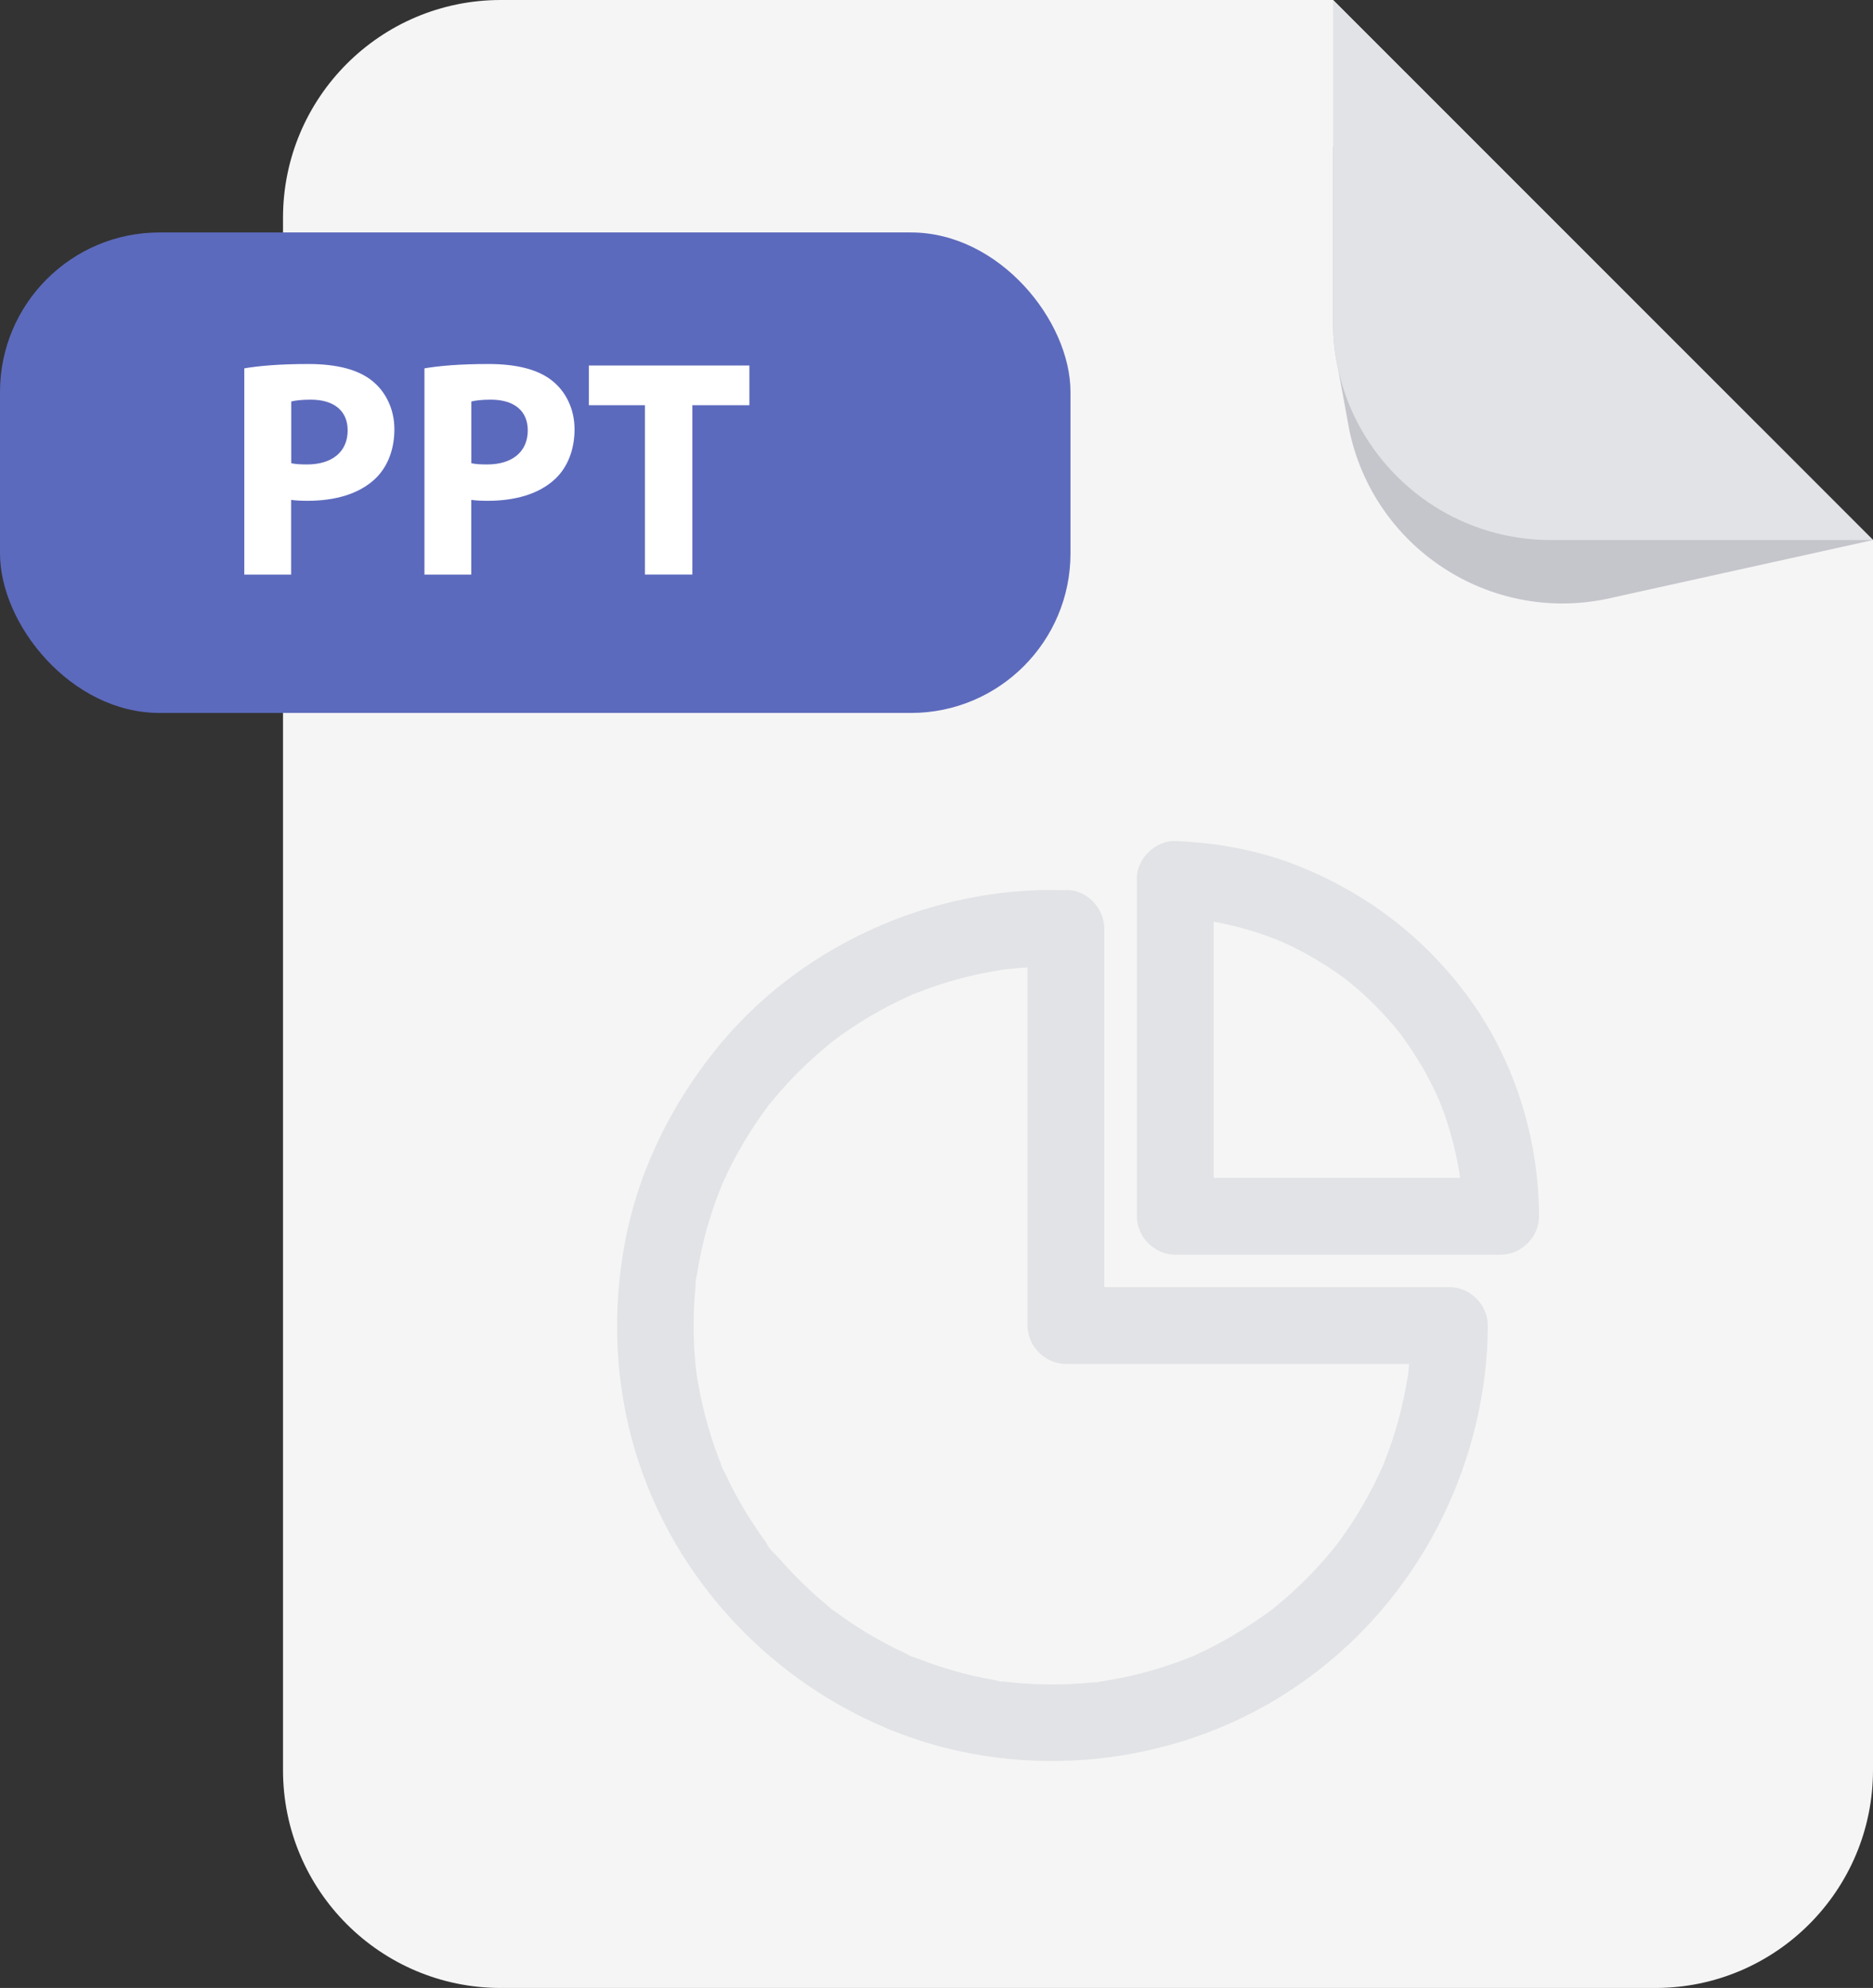
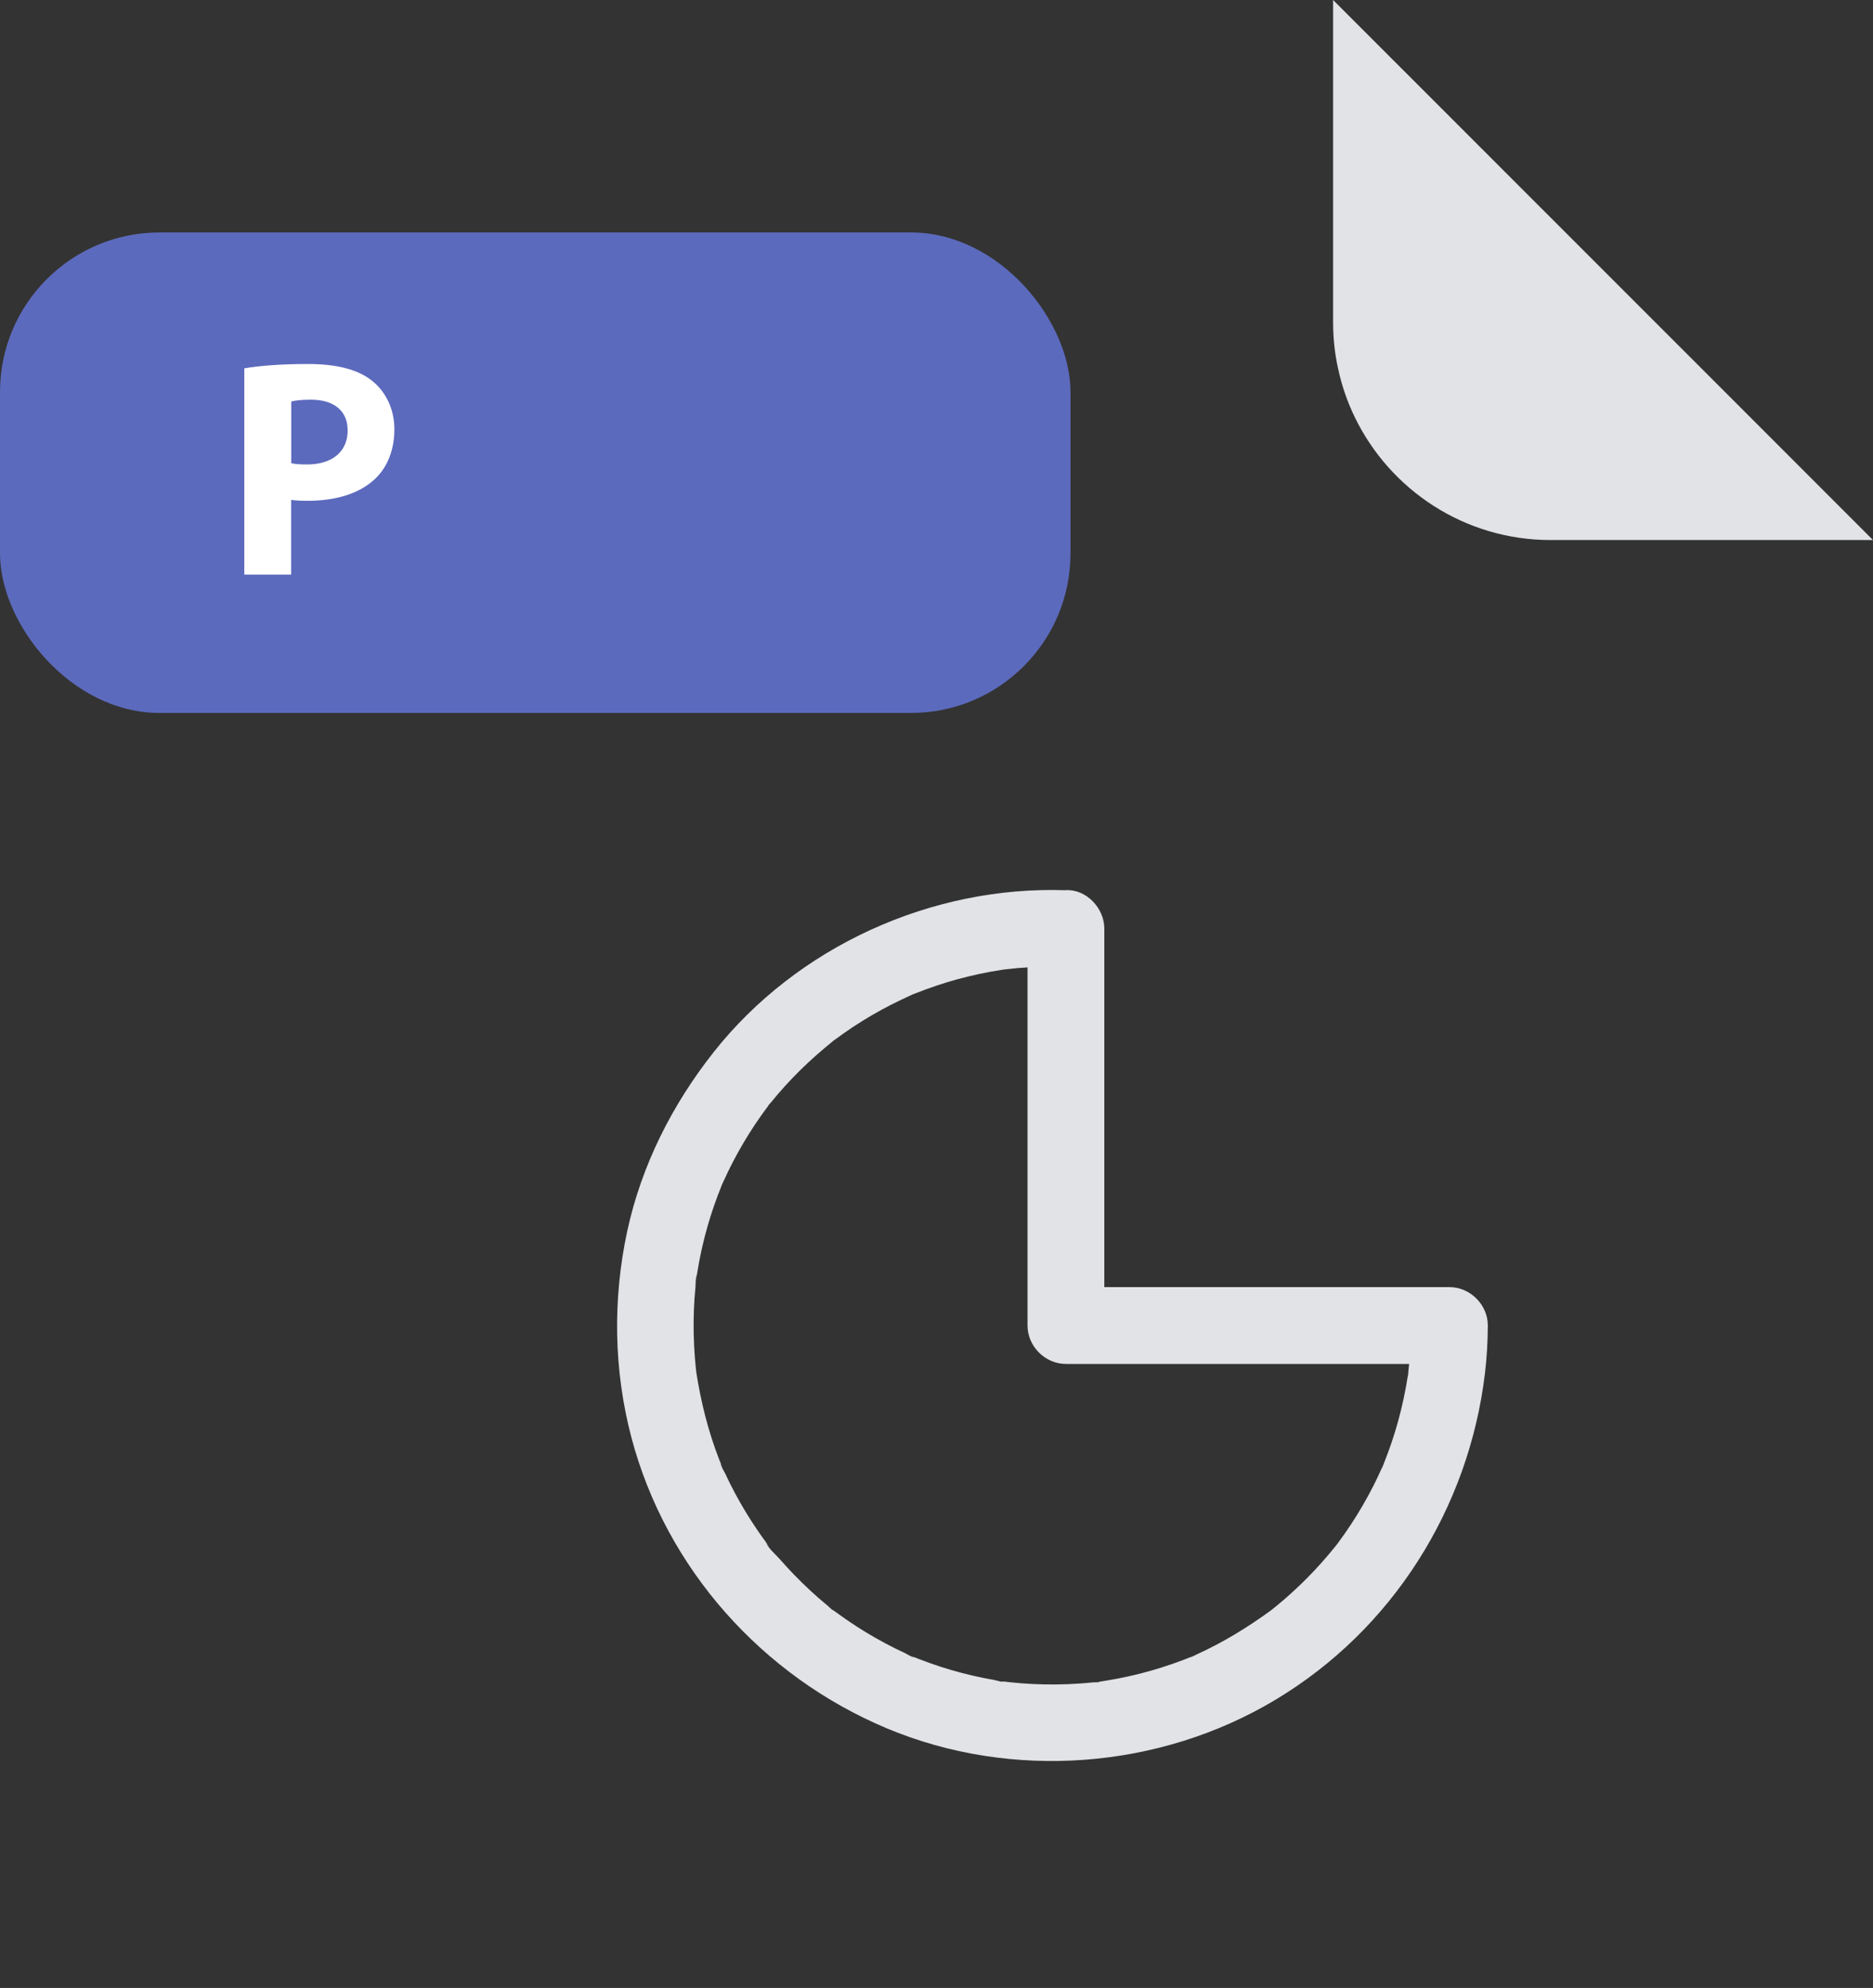
<svg xmlns="http://www.w3.org/2000/svg" viewBox="0 0 364.4 386.55">
  <rect x="0" y="0" width="364.4" height="386.55" fill="#333333" stroke="none" />
  <defs>
    <style>
      .cls-1 {
        fill: #fff;
      }

      .cls-2 {
        fill: #5c6abd;
      }

      .cls-3 {
        isolation: isolate;
      }

      .cls-4 {
        fill: #e1e3e6;
      }

      .cls-5 {
        fill: #c5c5cc;
      }

      .cls-6 {
        mix-blend-mode: multiply;
      }

      .cls-7 {
        fill: #f5f5f5;
      }
    </style>
  </defs>
  <g class="cls-3">
    <g id="Layer_2" data-name="Layer 2">
      <g id="_ëîé_1" data-name="‘ëîé_1">
        <g>
          <g>
-             <path class="cls-7" d="M364.4,105.01v239.18c0,23.38-18.95,42.36-42.33,42.36H97.42c-23.41,0-42.36-18.98-42.36-42.36V42.36C55.06,18.98,74.01,0,97.42,0h161.94l83.05,83.02,21.99,21.99Z" />
            <g>
              <rect class="cls-2" y="45.2" width="208.27" height="93.43" rx="31.03" ry="31.03" />
              <g>
                <path class="cls-1" d="M47.55,71.62c2.83-.48,6.82-.84,12.42-.84s9.71,1.09,12.42,3.26c2.59,2.05,4.34,5.43,4.34,9.41s-1.33,7.36-3.74,9.65c-3.14,2.96-7.78,4.28-13.21,4.28-1.21,0-2.29-.06-3.14-.18v14.53h-9.11v-40.1ZM56.66,90.07c.78.18,1.75.24,3.08.24,4.88,0,7.9-2.47,7.9-6.63,0-3.74-2.59-5.97-7.18-5.97-1.87,0-3.14.18-3.8.36v12Z" />
-                 <path class="cls-1" d="M82.6,71.62c2.83-.48,6.82-.84,12.42-.84s9.71,1.09,12.42,3.26c2.59,2.05,4.34,5.43,4.34,9.41s-1.33,7.36-3.74,9.65c-3.14,2.96-7.78,4.28-13.21,4.28-1.21,0-2.29-.06-3.14-.18v14.53h-9.11v-40.1ZM91.7,90.07c.78.18,1.75.24,3.08.24,4.88,0,7.9-2.47,7.9-6.63,0-3.74-2.59-5.97-7.18-5.97-1.87,0-3.14.18-3.8.36v12Z" />
-                 <path class="cls-1" d="M125.48,78.79h-10.92v-7.72h31.24v7.72h-11.1v32.93h-9.23v-32.93Z" />
              </g>
            </g>
            <g class="cls-6">
-               <path class="cls-5" d="M364.4,105.01l-51.85,11.45c-22.9,4.73-45.32-10.03-50.05-32.92l-2.18-11.88c-.65-2.9-.97-5.91-.97-9V28.49l83.05,54.53,21.99,21.99Z" />
-             </g>
+               </g>
            <path class="cls-4" d="M364.4,105.01h-62.71c-16.77,0-31.26-9.76-38.11-23.89-1.45-2.98-2.55-6.16-3.25-9.46-.65-2.9-.97-5.91-.97-9V0l83.05,83.02,21.99,21.99Z" />
          </g>
          <g>
            <path class="cls-4" d="M207.4,173.1c-26.14-.91-52.3,10.93-68.56,31.49-8.08,10.22-14.04,22.01-16.81,34.8-2.85,13.22-2.64,27.06.82,40.15,6.75,25.5,25.5,46.4,49.72,56.54,24.29,10.16,53,7.96,75.56-5.56,22.76-13.63,37.61-37.21,40.77-63.44.37-3.1.55-6.22.56-9.34.01-4.04-3.43-7.47-7.47-7.47h-74.61l7.47,7.47v-77.19c0-3.91-3.43-7.65-7.47-7.47-4.04.18-7.47,3.28-7.47,7.47v77.19c0,4.04,3.42,7.47,7.47,7.47h74.61c-2.49-2.49-4.98-4.98-7.47-7.47-.01,3.04-.18,6.07-.53,9.08-.11.92.34,1.06.04-.2.05.21-.12.85-.15,1.01-.1.67-.22,1.34-.34,2.01-.27,1.49-.59,2.98-.95,4.46-.69,2.84-1.54,5.64-2.56,8.38-.26.7-.53,1.4-.8,2.09-.1.26-.22.71-.38.92.08-.11.72-1.63.17-.42-.62,1.35-1.23,2.69-1.91,4.01-1.3,2.55-2.75,5.03-4.33,7.42-.76,1.16-1.56,2.29-2.39,3.41-.13.17-.44.71-.59.78.09-.04,1.12-1.41.27-.35-.51.63-1.02,1.27-1.55,1.89-1.78,2.12-3.68,4.14-5.68,6.05-1,.96-2.03,1.89-3.07,2.79-.56.48-1.12.95-1.69,1.41-.25.21-.51.41-.76.61-1.14.93,1.25-.91-.04.03-4.58,3.34-9.39,6.28-14.56,8.62-.26.12-.87.53-1.13.5.09.01,1.69-.69.41-.18-.61.25-1.23.49-1.85.73-1.4.53-2.81,1.02-4.24,1.47-2.8.88-5.66,1.6-8.55,2.15-.75.14-1.5.28-2.26.4-.34.05-.67.1-1.01.16-.84.13-.35.4.46-.06-.46.26-1.51.18-2.04.23-.86.09-1.72.16-2.58.22-2.96.2-5.93.23-8.89.09-1.55-.07-3.1-.19-4.65-.36-.34-.04-.68-.08-1.02-.12-.84-.09-.47.29.46.07-.67.16-1.83-.28-2.52-.4-2.82-.49-5.61-1.14-8.36-1.95-1.36-.4-2.71-.83-4.04-1.31-.7-.25-1.4-.51-2.1-.78-.31-.12-.62-.24-.92-.36-.15-.06-.31-.12-.46-.19-.75-.31-.61-.25.41.18-.43.04-1.39-.62-1.81-.81-.6-.28-1.19-.56-1.78-.85-1.32-.66-2.63-1.35-3.91-2.08-2.49-1.41-4.89-2.97-7.21-4.65-.26-.19-.52-.39-.79-.58-.6-.44-1.21-.41.15.13-.52-.21-1.09-.86-1.53-1.22-1.13-.93-2.24-1.89-3.31-2.89-2.09-1.93-4.08-3.98-5.95-6.12-.76-.87-2.26-2.12-2.64-3.2.04.12,1.06,1.42.28.35-.19-.26-.39-.52-.58-.79-.48-.66-.95-1.32-1.41-2-1.57-2.3-3.02-4.68-4.33-7.13-.7-1.3-1.36-2.63-1.98-3.97-.17-.36-.87-1.41-.81-1.81-.01.08.69,1.7.18.41-.18-.46-.37-.92-.55-1.38-2.1-5.42-3.49-11.03-4.39-16.77-.18-1.12.21,1.93.03.21-.04-.34-.08-.68-.12-1.02-.07-.68-.14-1.37-.19-2.06-.12-1.56-.2-3.12-.23-4.68-.06-3.04.05-6.09.35-9.12.05-.55-.02-1.84.26-2.3-.06.1-.28,1.85-.06.46.05-.34.1-.67.16-1.01.24-1.5.53-3,.86-4.49.64-2.86,1.44-5.68,2.4-8.45.46-1.33.97-2.64,1.49-3.95.35-.87-.24-.21-.18.41-.02-.16.36-.83.4-.91.34-.75.69-1.5,1.05-2.24,1.22-2.51,2.58-4.95,4.06-7.31.74-1.18,1.51-2.33,2.31-3.46.42-.6.86-1.19,1.3-1.78.41-.56.15-.74-.28.35.16-.4.65-.82.91-1.15,1.74-2.15,3.6-4.2,5.57-6.15,2.02-2.01,4.16-3.88,6.38-5.68.75-.6.37-.86-.16.12.09-.16.68-.51.78-.59.52-.39,1.05-.77,1.59-1.15,1.2-.85,2.43-1.66,3.68-2.43,2.44-1.51,4.96-2.89,7.56-4.12.6-.28,1.2-.55,1.8-.83.6-.27,1.13-.88-.19.07.22-.16.69-.28.92-.38,1.39-.56,2.79-1.07,4.2-1.55,2.7-.91,5.45-1.66,8.23-2.26,1.49-.32,2.99-.6,4.5-.83.33-.05.69-.08,1.01-.15-.18.04-1.8.21-.46.07.85-.09,1.71-.19,2.56-.27,3.14-.27,6.28-.34,9.42-.23,3.91.14,7.64-3.53,7.47-7.47-.19-4.16-3.28-7.32-7.47-7.47Z" />
-             <path class="cls-4" d="M221.19,171.01v65.49c0,4.04,3.42,7.47,7.47,7.47h63.3c4.02,0,7.48-3.42,7.47-7.47-.06-14.59-4.41-29.24-12.78-41.23-8.46-12.11-20.01-21.21-33.68-26.74-7.7-3.12-16.02-4.68-24.31-4.99-3.91-.15-7.64,3.54-7.47,7.47.19,4.17,3.28,7.31,7.47,7.47,1.56.06,3.12.16,4.68.32.44.05,1.13.01,1.54.18-.13-.05-1.82-.27-.46-.05.84.14,1.68.27,2.52.44,3.14.61,6.24,1.45,9.25,2.51.79.28,1.57.57,2.34.87.31.12.61.27.92.37-1.68-.56-.82-.35-.41-.17,1.5.69,3,1.39,4.46,2.17,2.75,1.47,5.4,3.14,7.91,4.99.12.09,1.46,1,.42.3-1.03-.69.28.22.4.33.51.41,1.01.83,1.51,1.25,1.24,1.06,2.44,2.17,3.6,3.32,1.04,1.04,2.05,2.11,3.02,3.21.54.61,1.07,1.24,1.59,1.87.21.25.41.51.61.77,1.08,1.34-.98-1.35.03.05,1.83,2.54,3.54,5.13,5.03,7.88.71,1.31,1.37,2.64,1.99,3.99.17.38.33.76.5,1.14.48.98-.68-1.74-.08-.18.3.78.61,1.55.89,2.33,1.19,3.33,2.11,6.75,2.75,10.23.08.42.15.84.22,1.26.04.24.32,2.05.13.79-.2-1.3.04.39.06.54.06.51.11,1.03.15,1.55.17,1.92.24,3.83.25,5.76,2.49-2.49,4.98-4.98,7.47-7.47h-63.3l7.47,7.47v-65.49c0-3.91-3.43-7.65-7.47-7.47-4.05.18-7.47,3.28-7.47,7.47Z" />
          </g>
        </g>
      </g>
    </g>
  </g>
</svg>